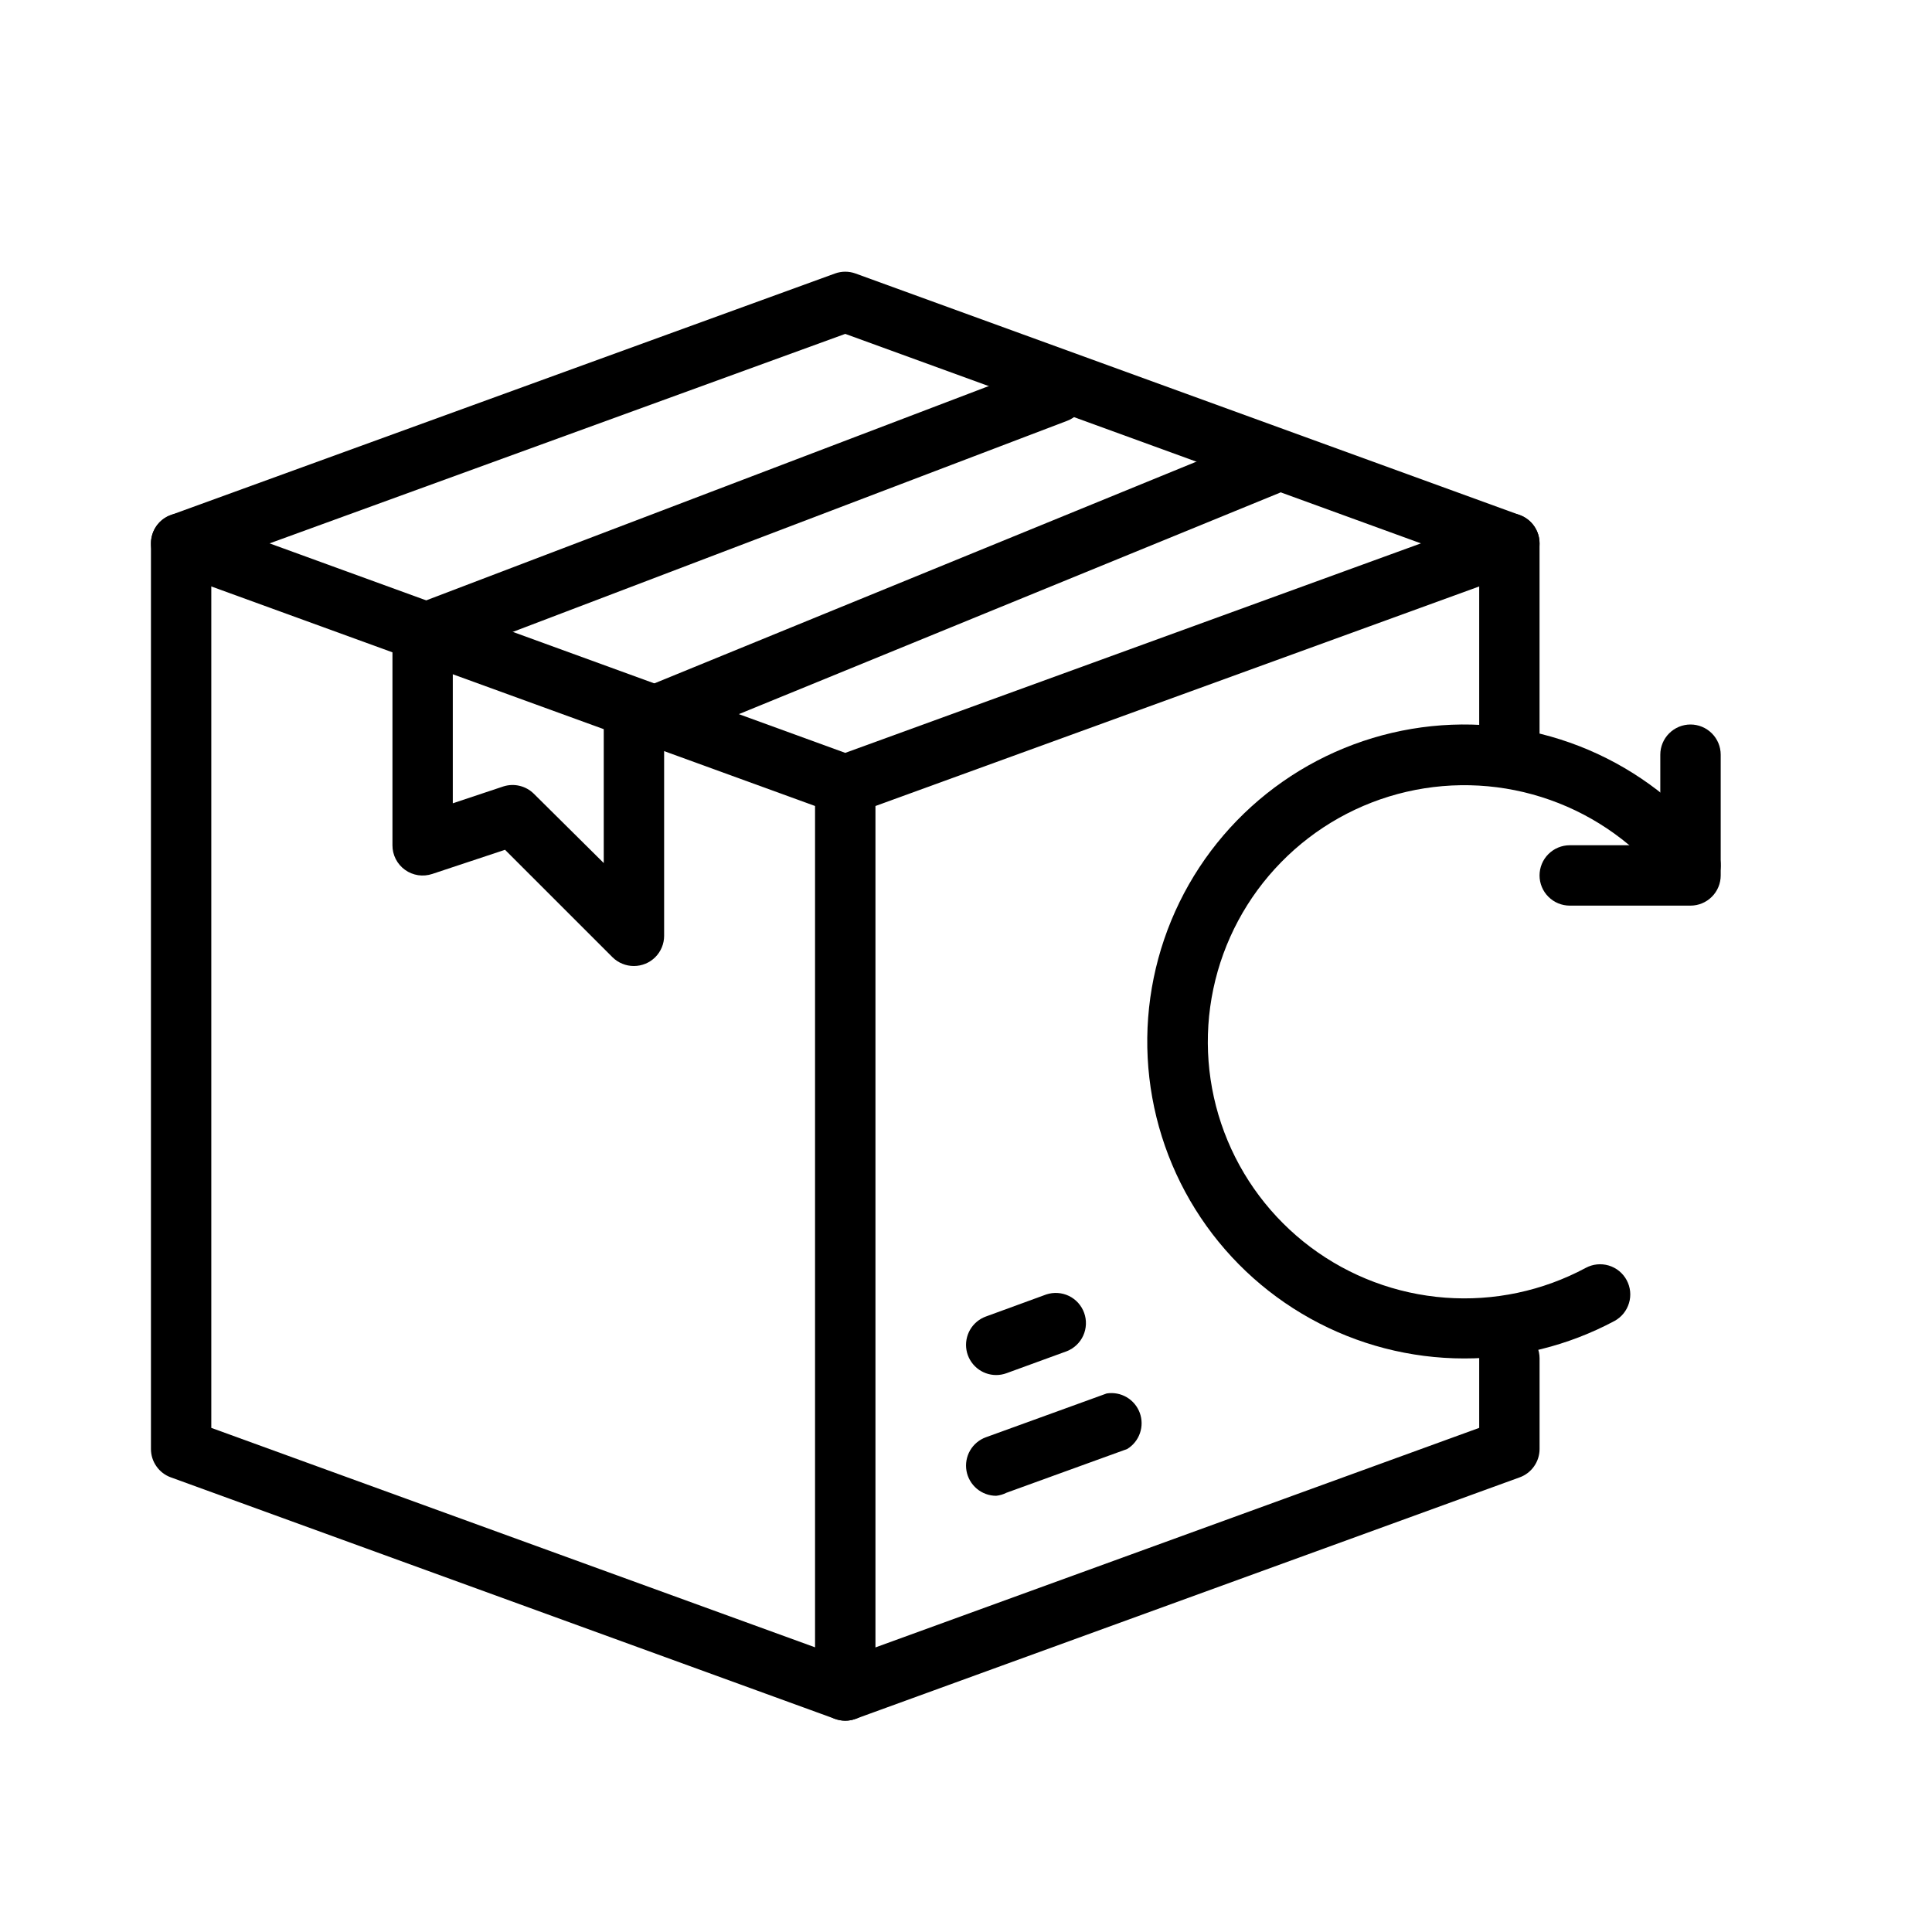
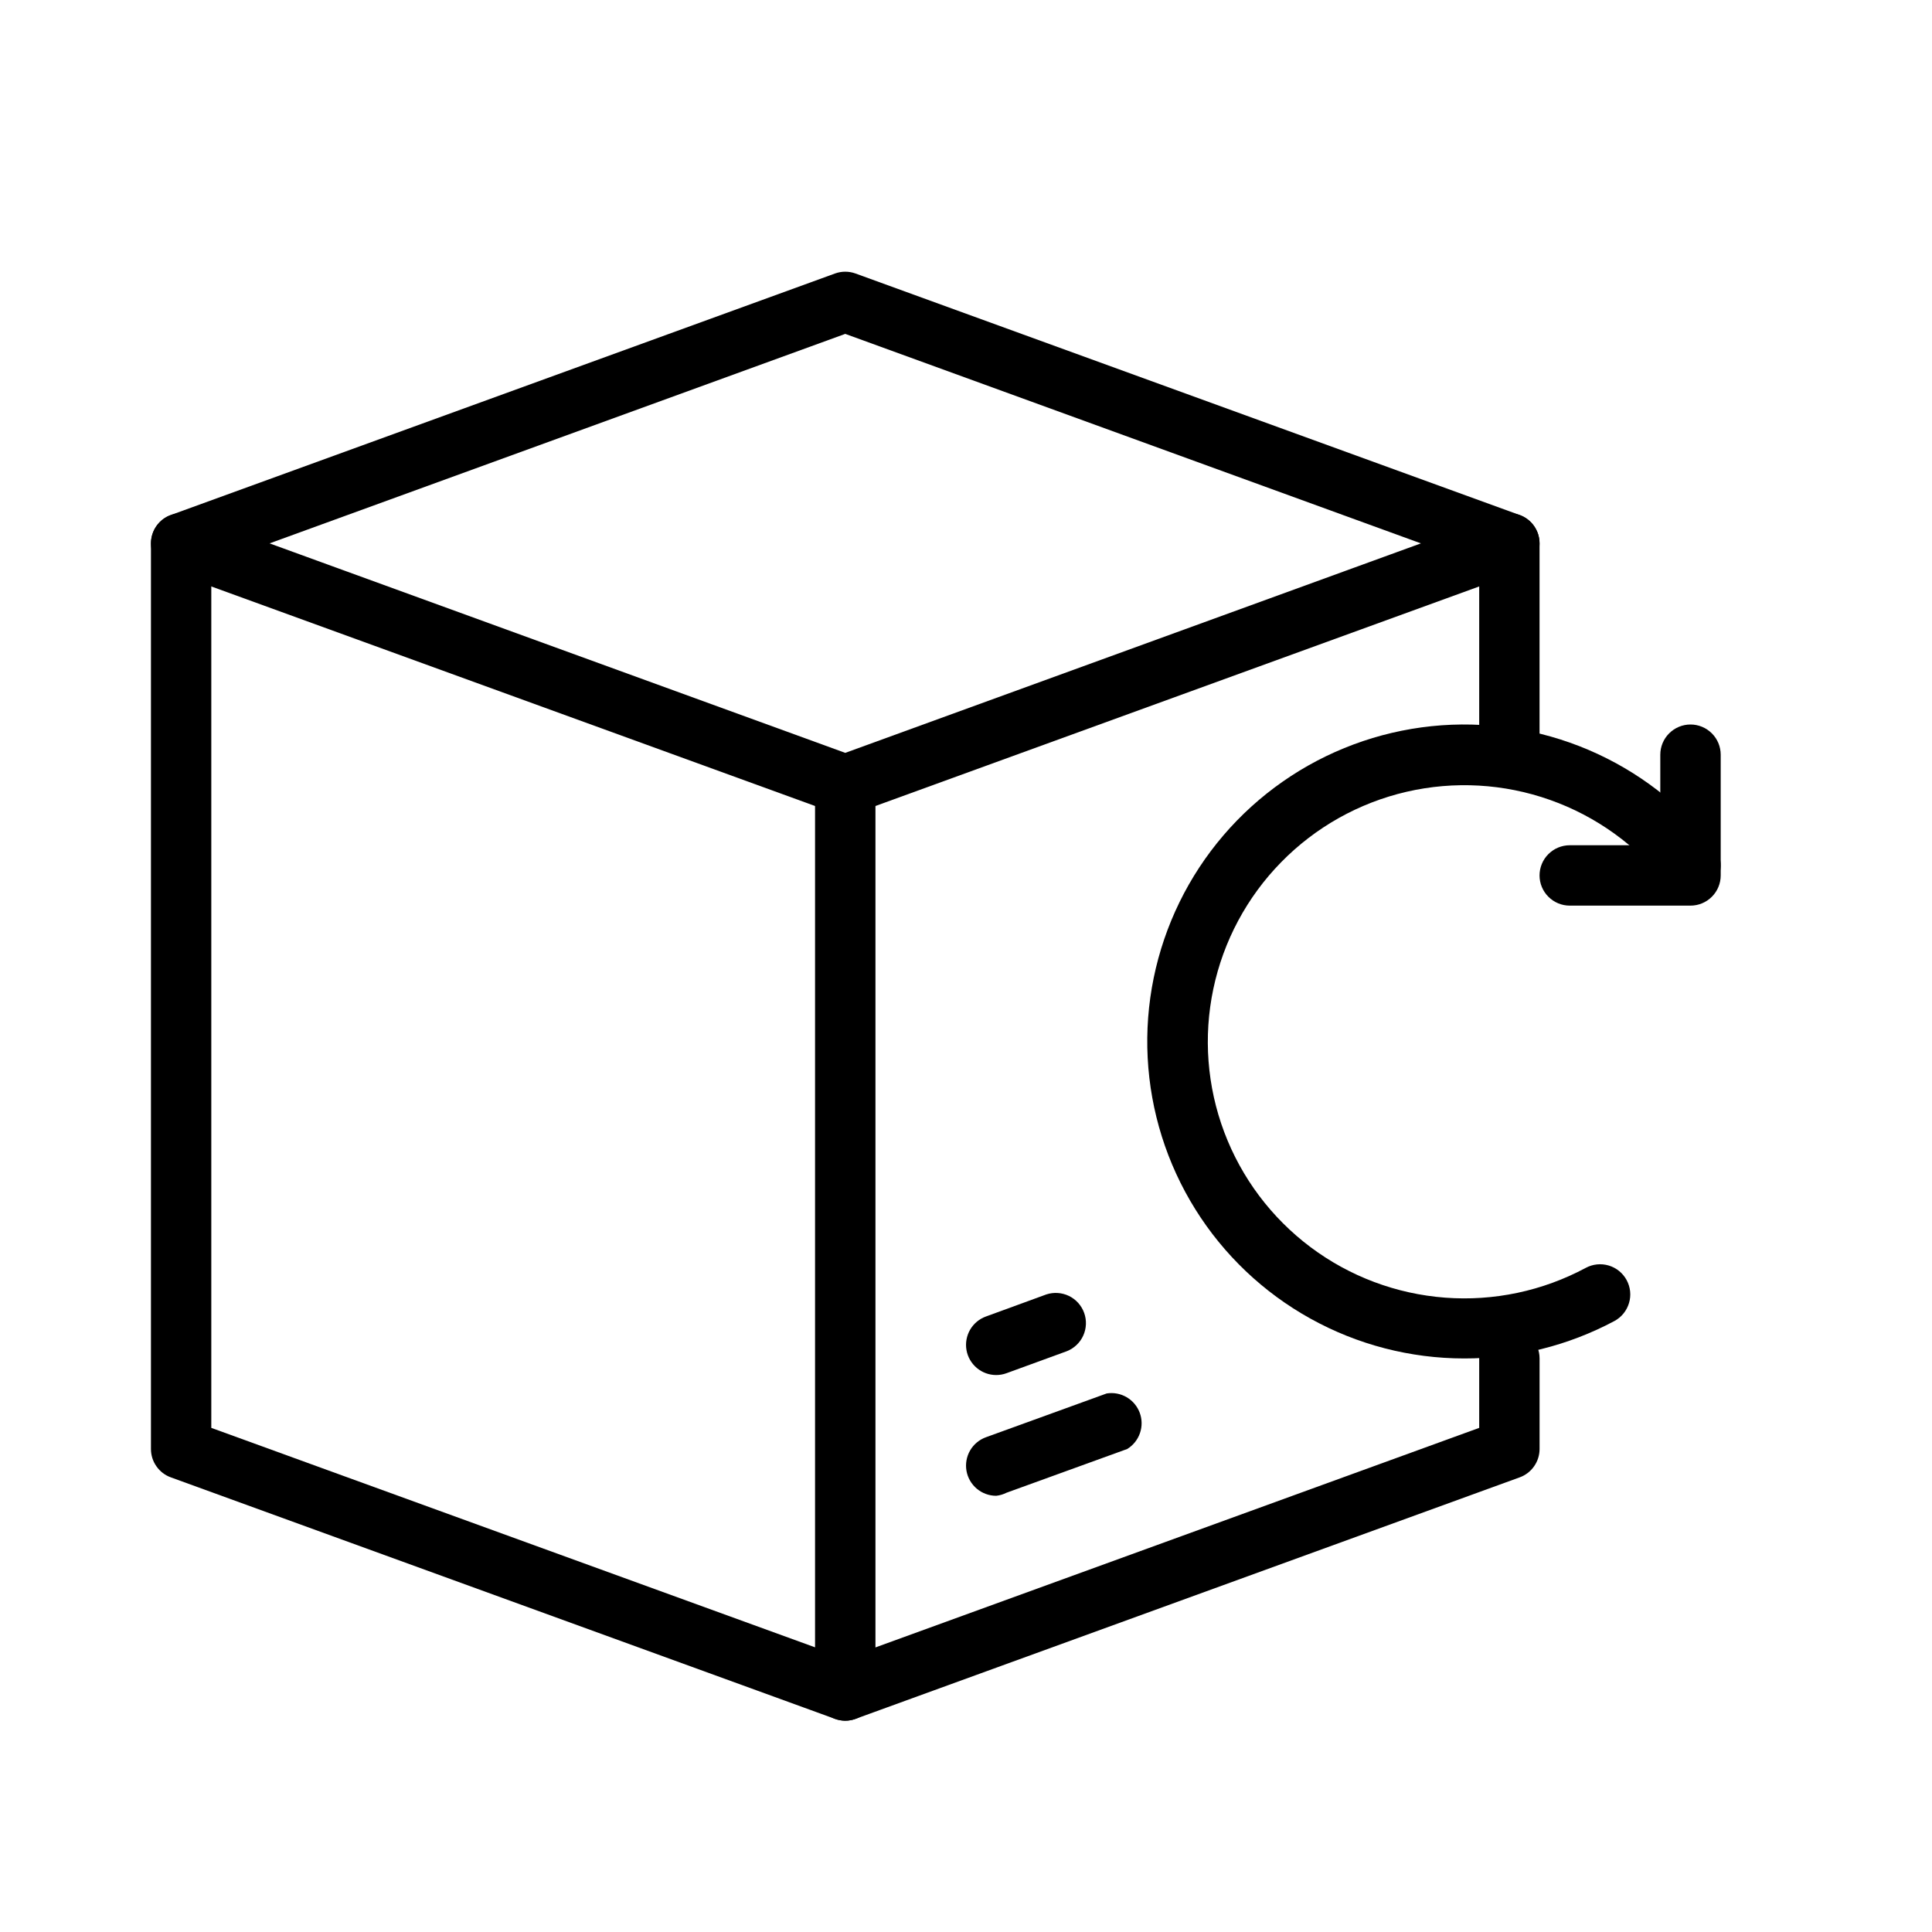
<svg xmlns="http://www.w3.org/2000/svg" width="60" height="60" viewBox="0 0 60 60" fill="none">
-   <path d="M19.688 30C19.564 30.001 19.442 29.977 19.328 29.93C19.213 29.884 19.11 29.815 19.022 29.728L15.684 26.391L13.425 27.141C13.284 27.188 13.133 27.202 12.986 27.18C12.838 27.157 12.698 27.101 12.577 27.013C12.456 26.926 12.358 26.812 12.29 26.679C12.222 26.546 12.187 26.399 12.188 26.25V19.688C12.188 19.499 12.246 19.314 12.353 19.159C12.46 19.003 12.611 18.884 12.787 18.816L32.475 11.316C32.708 11.227 32.965 11.235 33.192 11.337C33.419 11.439 33.596 11.627 33.684 11.859C33.773 12.092 33.765 12.35 33.663 12.577C33.561 12.803 33.373 12.981 33.141 13.069L14.062 20.334V24.947L15.637 24.422C15.8 24.371 15.972 24.365 16.137 24.405C16.302 24.444 16.454 24.528 16.575 24.647L18.75 26.803V22.5C18.749 22.313 18.804 22.131 18.907 21.975C19.011 21.82 19.159 21.699 19.331 21.628L39.019 13.575C39.249 13.481 39.507 13.481 39.736 13.577C39.966 13.673 40.148 13.856 40.242 14.086C40.337 14.316 40.336 14.574 40.24 14.803C40.144 15.033 39.961 15.215 39.731 15.309L20.625 23.128V29.063C20.625 29.311 20.526 29.55 20.35 29.726C20.175 29.901 19.936 30 19.688 30Z" fill="black" />
  <path d="M26.25 53.438C26.141 53.437 26.033 53.418 25.931 53.381L5.306 45.881C5.125 45.816 4.968 45.696 4.858 45.538C4.747 45.381 4.688 45.193 4.688 45V16.875C4.688 16.626 4.786 16.388 4.962 16.212C5.138 16.036 5.376 15.938 5.625 15.938C5.874 15.938 6.112 16.036 6.288 16.212C6.464 16.388 6.562 16.626 6.562 16.875V44.344L25.312 51.159V24.375C25.312 24.126 25.411 23.888 25.587 23.712C25.763 23.536 26.001 23.438 26.25 23.438C26.499 23.438 26.737 23.536 26.913 23.712C27.089 23.888 27.188 24.126 27.188 24.375V52.5C27.188 52.749 27.089 52.987 26.913 53.163C26.737 53.339 26.499 53.438 26.25 53.438ZM46.875 24.375C46.626 24.375 46.388 24.276 46.212 24.1C46.036 23.925 45.938 23.686 45.938 23.438V16.875C45.938 16.626 46.036 16.388 46.212 16.212C46.388 16.036 46.626 15.938 46.875 15.938C47.124 15.938 47.362 16.036 47.538 16.212C47.714 16.388 47.812 16.626 47.812 16.875V23.438C47.812 23.686 47.714 23.925 47.538 24.1C47.362 24.276 47.124 24.375 46.875 24.375Z" fill="black" />
  <path d="M26.25 53.438C26.03 53.437 25.817 53.359 25.648 53.218C25.479 53.076 25.366 52.879 25.328 52.662C25.29 52.445 25.329 52.221 25.44 52.031C25.55 51.84 25.724 51.694 25.931 51.619L45.938 44.344V42.188C45.938 41.939 46.036 41.7 46.212 41.525C46.388 41.349 46.627 41.25 46.875 41.25C47.124 41.25 47.362 41.349 47.538 41.525C47.714 41.7 47.813 41.939 47.813 42.188V45C47.812 45.193 47.753 45.381 47.642 45.538C47.532 45.696 47.375 45.816 47.194 45.881L26.569 53.381C26.467 53.418 26.359 53.438 26.25 53.438ZM26.25 25.313C26.141 25.312 26.034 25.293 25.931 25.256L5.306 17.756C5.125 17.691 4.969 17.571 4.859 17.413C4.748 17.256 4.689 17.068 4.689 16.875C4.689 16.683 4.748 16.495 4.859 16.337C4.969 16.179 5.125 16.059 5.306 15.994L25.931 8.494C26.137 8.419 26.363 8.419 26.569 8.494L47.194 15.994C47.375 16.059 47.531 16.179 47.642 16.337C47.752 16.495 47.812 16.683 47.812 16.875C47.812 17.068 47.752 17.256 47.642 17.413C47.531 17.571 47.375 17.691 47.194 17.756L26.569 25.256C26.467 25.293 26.359 25.312 26.25 25.313ZM8.372 16.875L26.25 23.381L44.128 16.875L26.25 10.369L8.372 16.875ZM30.938 46.453C30.717 46.453 30.504 46.375 30.335 46.233C30.167 46.091 30.053 45.895 30.015 45.678C29.977 45.461 30.017 45.237 30.127 45.046C30.238 44.855 30.412 44.71 30.619 44.635L34.369 43.275C34.583 43.241 34.803 43.282 34.99 43.392C35.177 43.501 35.32 43.672 35.396 43.876C35.471 44.079 35.473 44.303 35.402 44.508C35.331 44.713 35.191 44.887 35.006 45L31.256 46.359C31.157 46.409 31.049 46.441 30.938 46.453ZM30.938 42.703C30.717 42.703 30.504 42.625 30.335 42.483C30.167 42.341 30.053 42.145 30.015 41.928C29.977 41.711 30.017 41.487 30.127 41.296C30.238 41.105 30.412 40.96 30.619 40.885L32.494 40.2C32.726 40.124 32.978 40.141 33.198 40.247C33.417 40.354 33.586 40.542 33.669 40.772C33.752 41.001 33.742 41.254 33.642 41.476C33.542 41.699 33.358 41.873 33.131 41.963L31.256 42.647C31.154 42.684 31.046 42.703 30.938 42.703Z" fill="black" />
  <path d="M45.469 42.188C43.799 42.187 42.156 41.761 40.696 40.95C39.235 40.14 38.005 38.971 37.121 37.554C36.237 36.137 35.728 34.518 35.642 32.85C35.556 31.182 35.897 29.519 36.63 28.019C37.364 26.518 38.468 25.229 39.837 24.273C41.206 23.317 42.797 22.725 44.458 22.552C46.119 22.38 47.797 22.634 49.334 23.289C50.87 23.944 52.215 24.979 53.241 26.297C53.394 26.493 53.462 26.742 53.431 26.989C53.401 27.236 53.273 27.461 53.077 27.614C52.88 27.767 52.631 27.836 52.384 27.805C52.137 27.774 51.912 27.646 51.759 27.45C50.825 26.253 49.568 25.348 48.137 24.842C46.706 24.335 45.159 24.248 43.68 24.59C42.201 24.933 40.85 25.691 39.788 26.776C38.725 27.86 37.994 29.225 37.681 30.711C37.368 32.197 37.486 33.741 38.021 35.162C38.556 36.583 39.486 37.821 40.701 38.732C41.916 39.642 43.366 40.186 44.88 40.3C46.394 40.414 47.909 40.093 49.247 39.375C49.466 39.257 49.722 39.231 49.961 39.302C50.199 39.373 50.399 39.536 50.517 39.755C50.635 39.974 50.662 40.23 50.59 40.468C50.519 40.707 50.356 40.907 50.138 41.025C48.701 41.792 47.097 42.191 45.469 42.188Z" fill="black" />
  <path d="M52.5 28.125H48.75C48.501 28.125 48.263 28.026 48.087 27.85C47.911 27.675 47.812 27.436 47.812 27.188C47.812 26.939 47.911 26.7 48.087 26.525C48.263 26.349 48.501 26.25 48.75 26.25H51.562V23.438C51.562 23.189 51.661 22.95 51.837 22.775C52.013 22.599 52.251 22.5 52.5 22.5C52.749 22.5 52.987 22.599 53.163 22.775C53.339 22.95 53.438 23.189 53.438 23.438V27.188C53.438 27.436 53.339 27.675 53.163 27.85C52.987 28.026 52.749 28.125 52.5 28.125Z" fill="black" />
</svg>